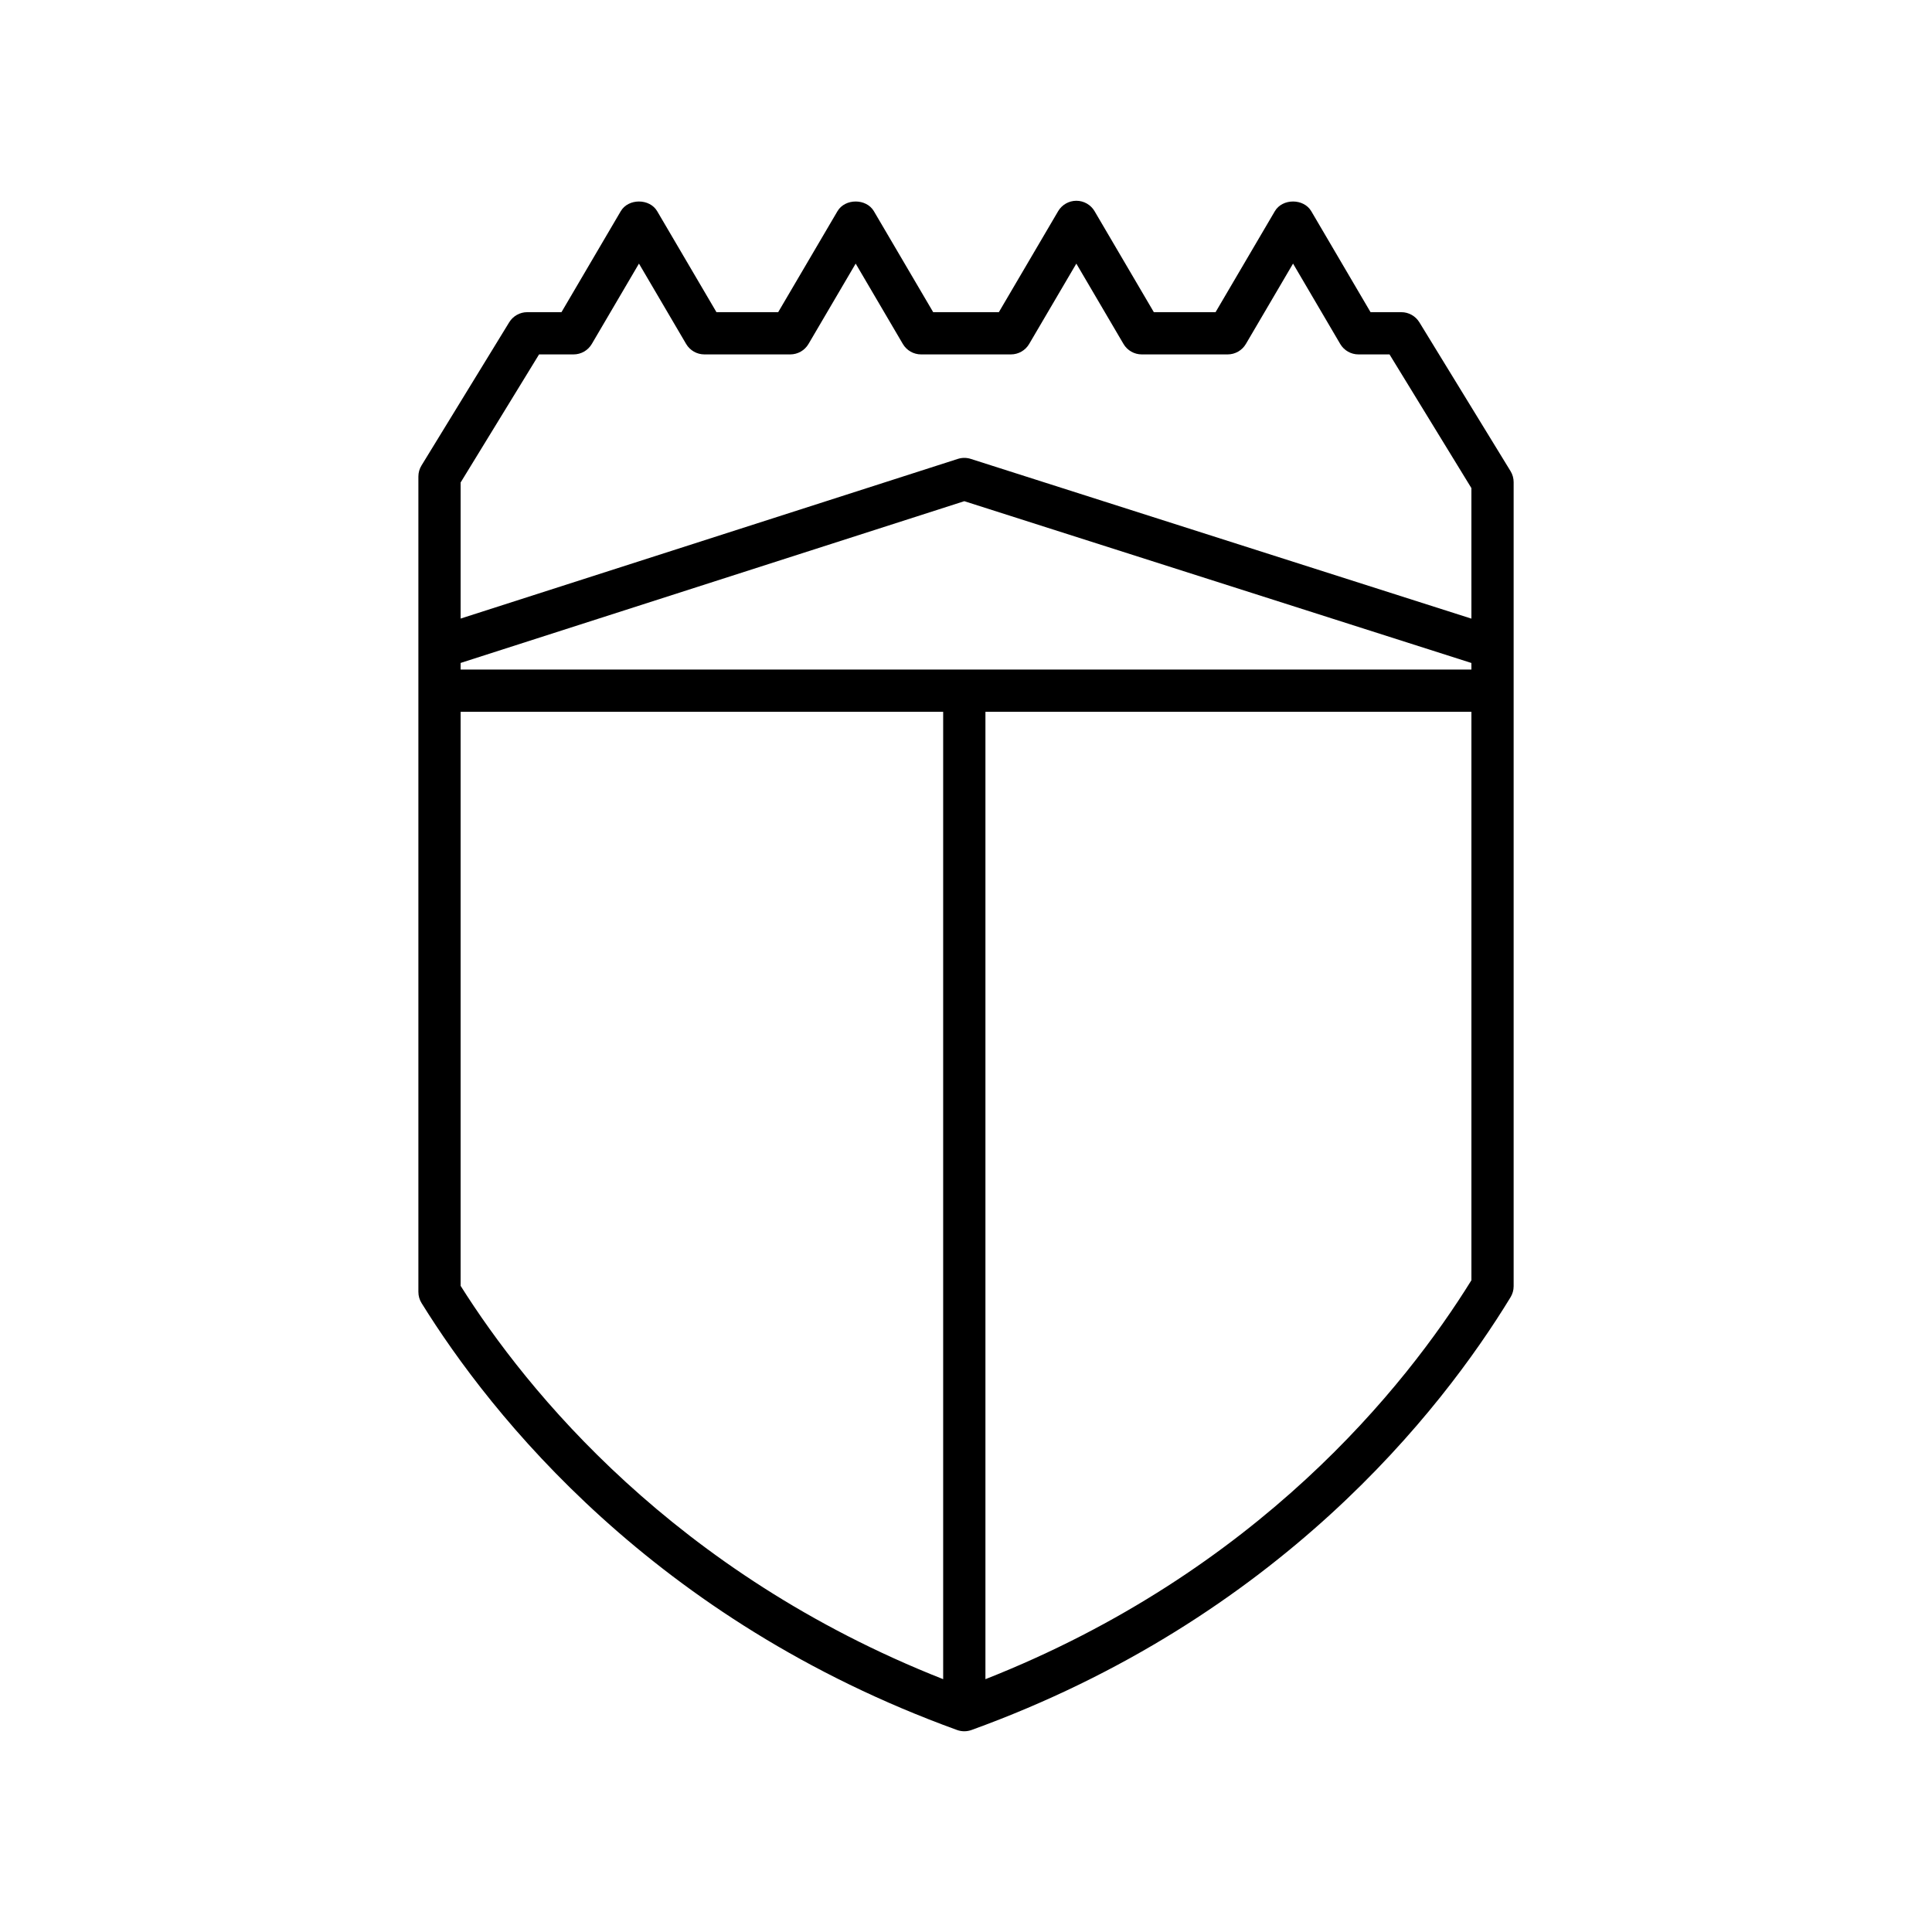
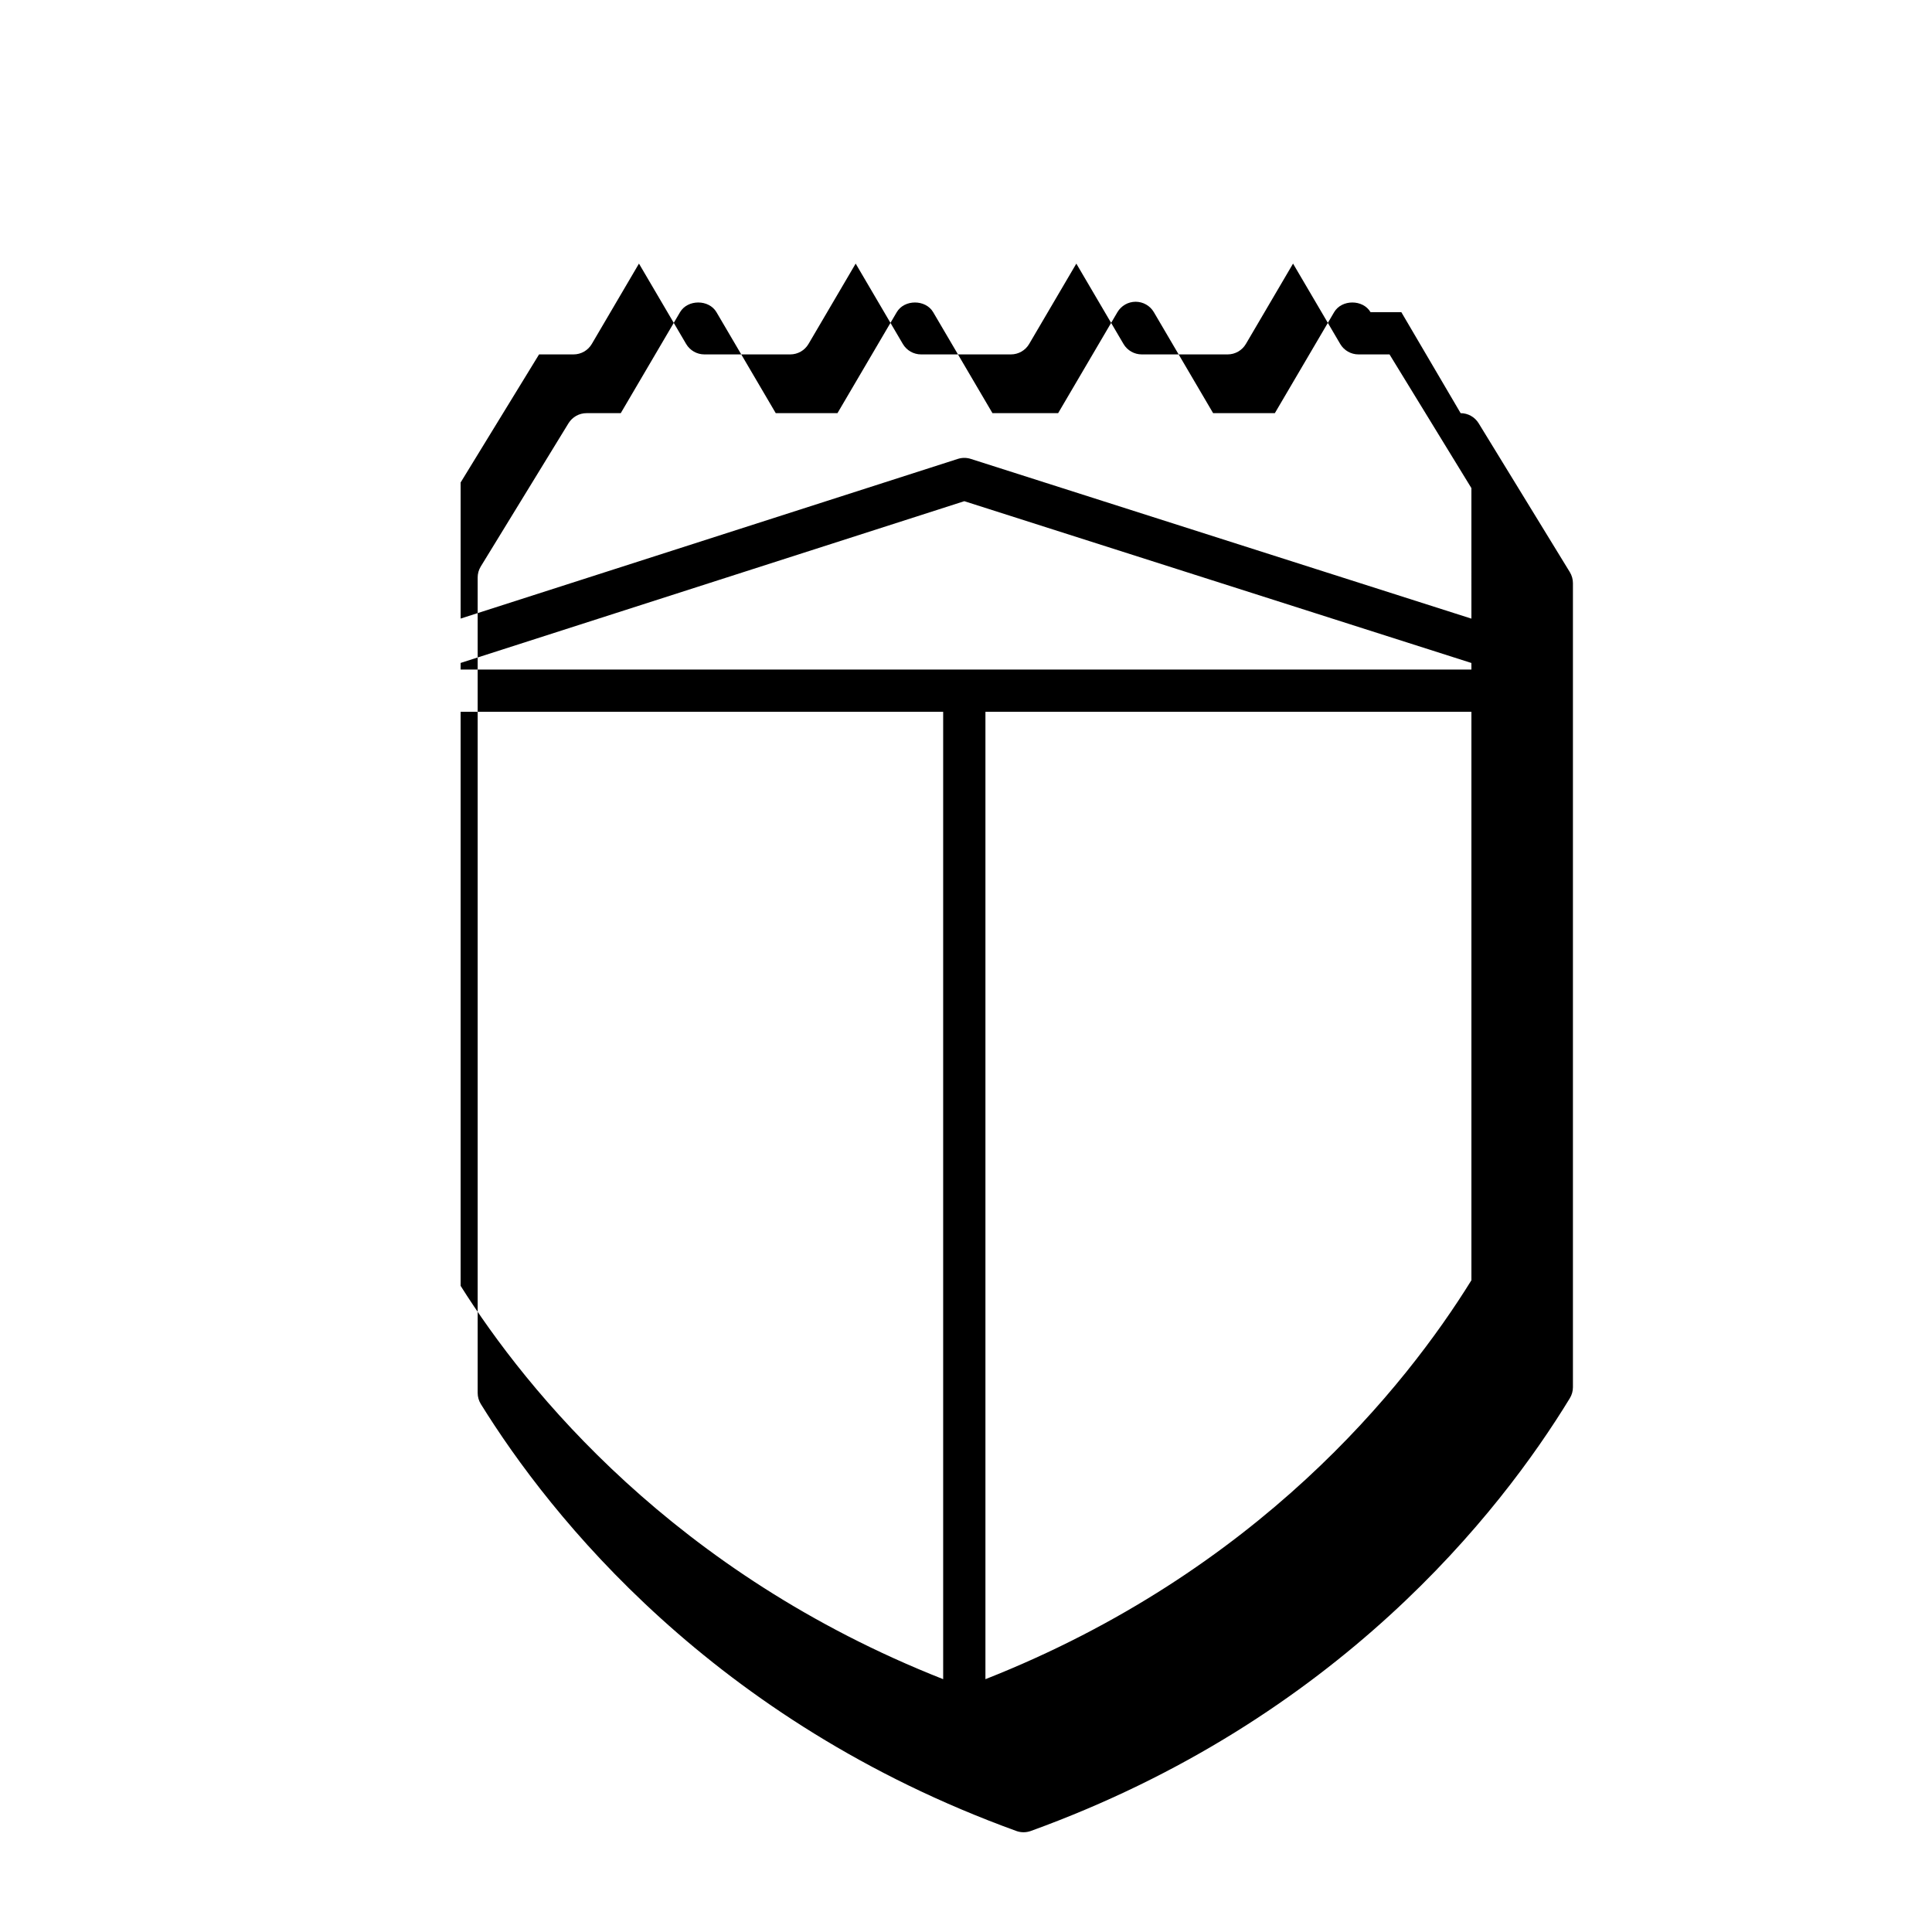
<svg xmlns="http://www.w3.org/2000/svg" fill="#000000" width="800px" height="800px" version="1.1" viewBox="144 144 512 512">
-   <path d="m515.37 226.73h-8.16l-15.711-26.762c-2.012-3.422-7.641-3.422-9.652 0l-15.711 26.762h-16.355l-15.707-26.762c-1.004-1.711-2.844-2.762-4.828-2.762-1.984 0-3.82 1.051-4.828 2.762l-15.711 26.762h-17.402l-15.715-26.762c-2.012-3.422-7.641-3.422-9.652 0l-15.711 26.762h-16.355l-15.711-26.762c-2.012-3.422-7.641-3.422-9.652 0l-15.711 26.762h-9.074c-1.949 0-3.754 1.016-4.773 2.672l-23.25 37.961c-0.543 0.879-0.824 1.891-0.824 2.926v216.09c0 1.043 0.293 2.062 0.844 2.953 18.445 29.734 61.41 83.973 141.92 113.14 0.617 0.223 1.262 0.332 1.906 0.332s1.289-0.113 1.906-0.332c81.43-29.5 124.46-84.516 142.86-114.69 0.535-0.879 0.82-1.887 0.82-2.914v-213.09c0-1.031-0.285-2.043-0.824-2.926l-24.164-39.449c-1.02-1.656-2.824-2.672-4.773-2.672zm-121.42 362.27c-71.293-28.117-110.37-76.445-127.88-104.24v-152.12h127.88zm139.99-105.72c-17.473 28.203-56.641 77.266-128.79 105.72v-256.36h128.79zm0-161.84h-267.87v-1.754l133.48-42.867 134.38 42.875zm0-13.496-132.69-42.336c-1.105-0.352-2.301-0.352-3.41 0.004l-131.77 42.316v-36.066l20.785-33.941h9.145c1.984 0 3.82-1.051 4.828-2.762l12.504-21.305 12.504 21.305c1.008 1.711 2.844 2.762 4.828 2.762h22.766c1.984 0 3.82-1.051 4.828-2.762l12.504-21.305 12.504 21.305c1.008 1.711 2.844 2.762 4.828 2.762h23.812c1.984 0 3.82-1.051 4.828-2.762l12.504-21.301 12.504 21.301c1.004 1.711 2.844 2.762 4.828 2.762h22.77c1.984 0 3.82-1.051 4.828-2.762l12.504-21.305 12.504 21.305c1.008 1.711 2.844 2.762 4.828 2.762h8.234l21.699 35.43z" />
+   <path d="m515.37 226.73h-8.16c-2.012-3.422-7.641-3.422-9.652 0l-15.711 26.762h-16.355l-15.707-26.762c-1.004-1.711-2.844-2.762-4.828-2.762-1.984 0-3.82 1.051-4.828 2.762l-15.711 26.762h-17.402l-15.715-26.762c-2.012-3.422-7.641-3.422-9.652 0l-15.711 26.762h-16.355l-15.711-26.762c-2.012-3.422-7.641-3.422-9.652 0l-15.711 26.762h-9.074c-1.949 0-3.754 1.016-4.773 2.672l-23.25 37.961c-0.543 0.879-0.824 1.891-0.824 2.926v216.09c0 1.043 0.293 2.062 0.844 2.953 18.445 29.734 61.41 83.973 141.92 113.14 0.617 0.223 1.262 0.332 1.906 0.332s1.289-0.113 1.906-0.332c81.43-29.5 124.46-84.516 142.86-114.69 0.535-0.879 0.82-1.887 0.82-2.914v-213.09c0-1.031-0.285-2.043-0.824-2.926l-24.164-39.449c-1.02-1.656-2.824-2.672-4.773-2.672zm-121.42 362.27c-71.293-28.117-110.37-76.445-127.88-104.24v-152.12h127.88zm139.99-105.72c-17.473 28.203-56.641 77.266-128.79 105.72v-256.36h128.79zm0-161.84h-267.87v-1.754l133.48-42.867 134.38 42.875zm0-13.496-132.69-42.336c-1.105-0.352-2.301-0.352-3.41 0.004l-131.77 42.316v-36.066l20.785-33.941h9.145c1.984 0 3.82-1.051 4.828-2.762l12.504-21.305 12.504 21.305c1.008 1.711 2.844 2.762 4.828 2.762h22.766c1.984 0 3.82-1.051 4.828-2.762l12.504-21.305 12.504 21.305c1.008 1.711 2.844 2.762 4.828 2.762h23.812c1.984 0 3.82-1.051 4.828-2.762l12.504-21.301 12.504 21.301c1.004 1.711 2.844 2.762 4.828 2.762h22.77c1.984 0 3.82-1.051 4.828-2.762l12.504-21.305 12.504 21.305c1.008 1.711 2.844 2.762 4.828 2.762h8.234l21.699 35.43z" />
</svg>